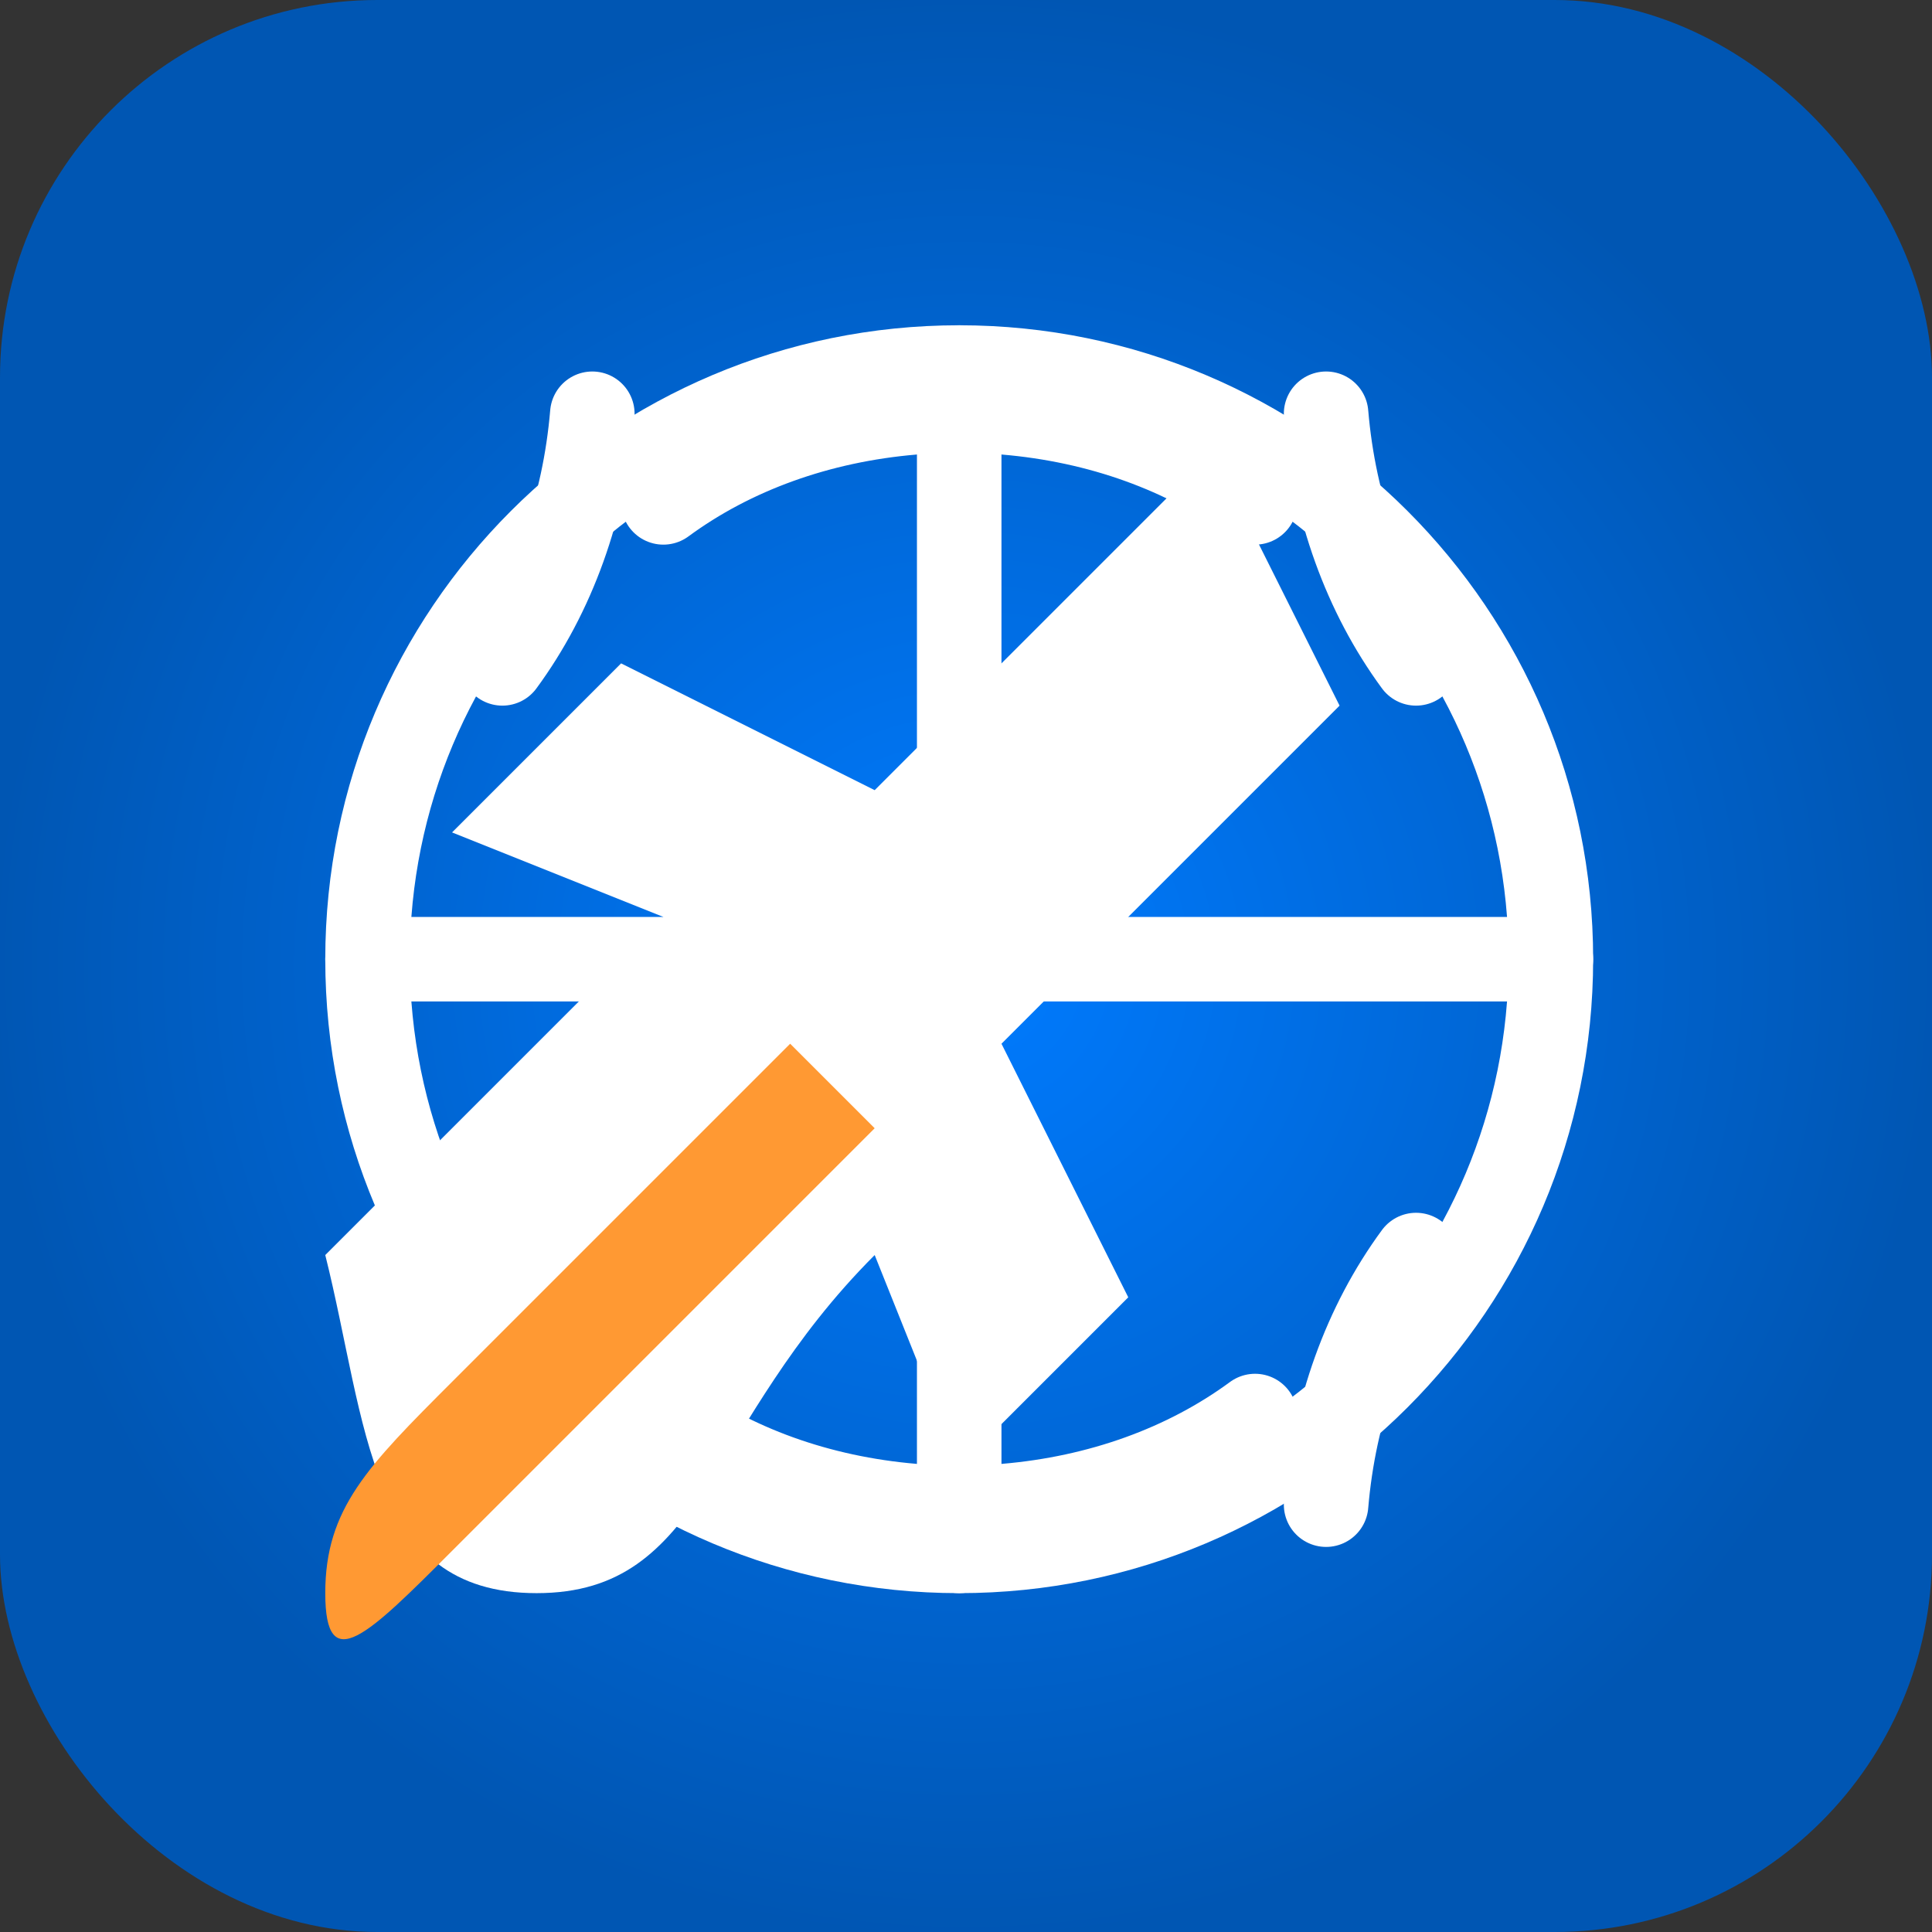
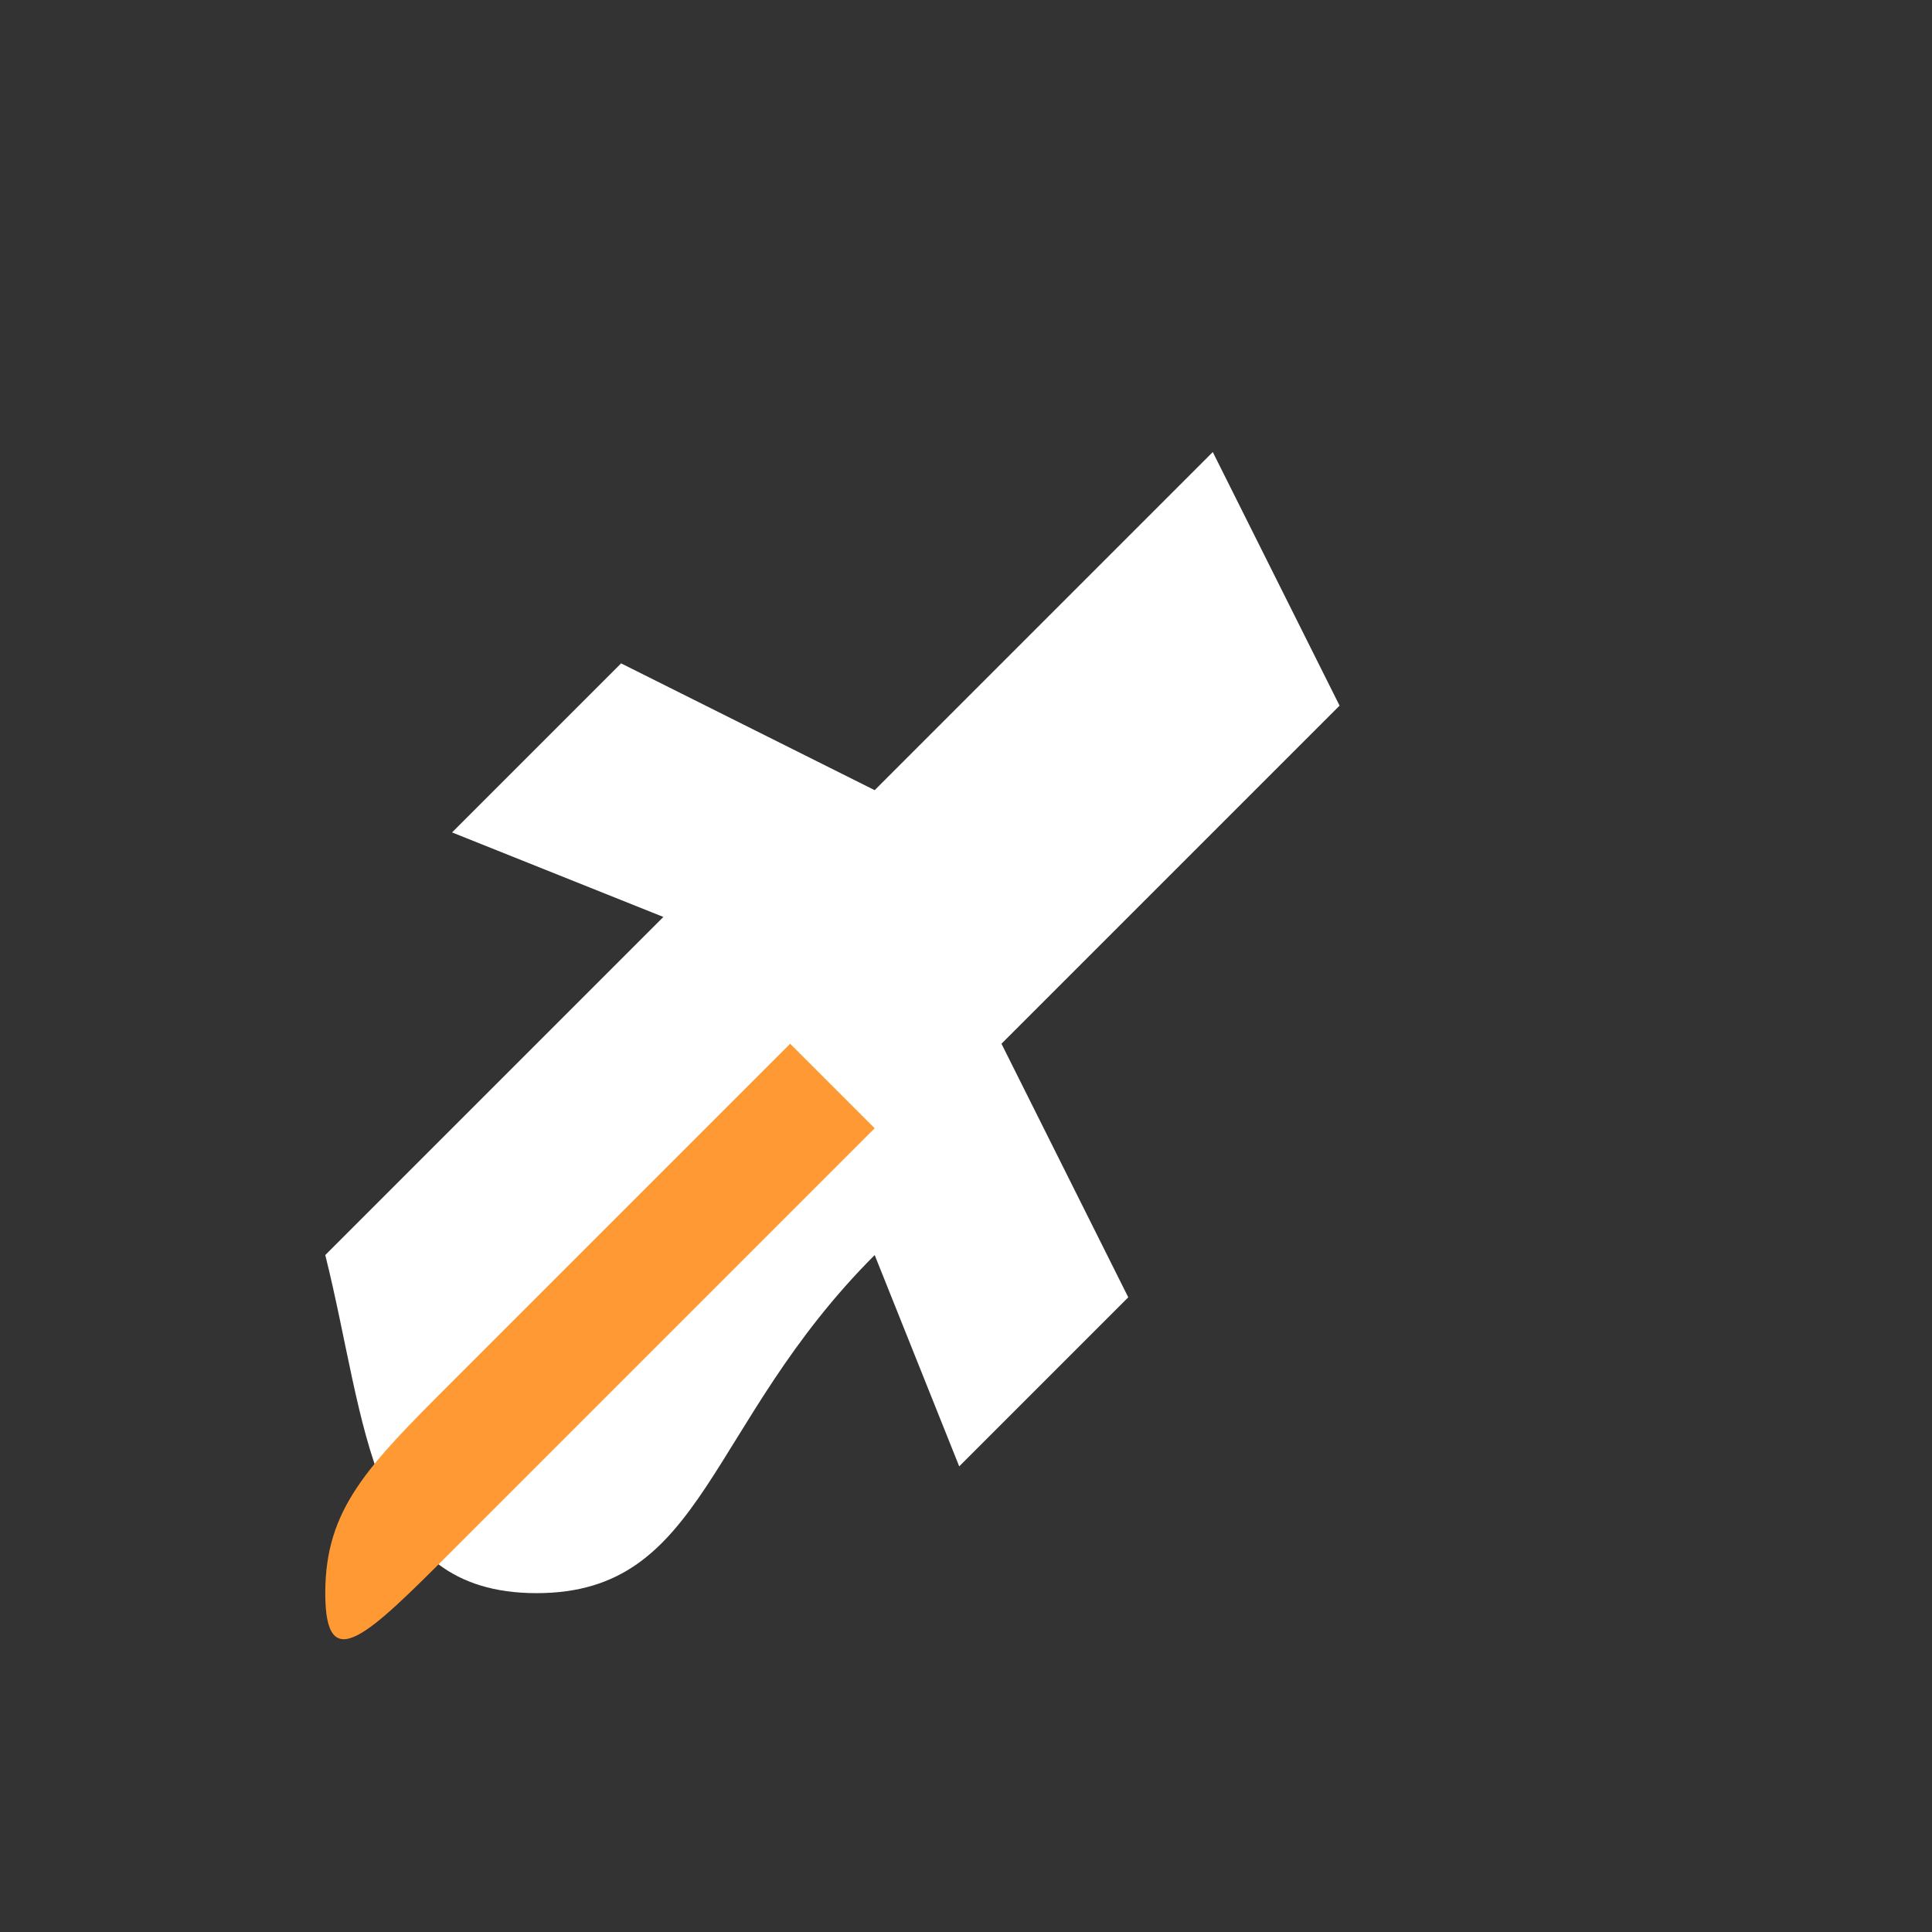
<svg xmlns="http://www.w3.org/2000/svg" viewBox="0 0 1024 1024">
  <rect x="0" y="0" width="1024" height="1024" fill="#333333" stroke="none" />
  <defs>
    <radialGradient id="blueGradient" cx="50%" cy="50%" r="50%" fx="50%" fy="50%">
      <stop offset="0%" style="stop-color:#007bff;stop-opacity:1" />
      <stop offset="100%" style="stop-color:#0056b3;stop-opacity:1" />
    </radialGradient>
  </defs>
-   <rect x="0" y="0" width="1024" height="1024" rx="200" ry="200" fill="url(#blueGradient)" />
  <g transform="translate(150, 150) scale(0.7)">
-     <path d="M512 992C246.9 992 32 777.1 32 512S246.9 32 512 32s480 214.9 480 480-214.9 480-480 480zM512 96C281.3 96 96 281.3 96 512s185.3 416 416 416 416-185.3 416-416S742.7 96 512 96z" fill="#ffffff" />
-     <path d="M512 960V64M64 512h896M288 166.1c52.5-38.6 117.9-62.1 189-68.1M288 857.9c52.5 38.6 117.9 62.1 189 68.1M736 166.1c-52.5-38.6-117.9-62.1-189-68.1M736 857.9c-52.5 38.6-117.9 62.1-189 68.1M166.1 288c38.6-52.5 62.1-117.9 68.1-189M857.9 288c-38.6-52.5-62.1-117.9-68.1-189M166.1 736c38.6 52.5 62.1 117.9 68.1 189M857.9 736c-38.6 52.5-62.1 117.9-68.1 189" stroke="#ffffff" stroke-width="64" fill="none" stroke-linecap="round" stroke-linejoin="round" />
    <path d="M896 224l-192-96-256 256-192-96-128 128 160 64-256 256C64 864 64 992 192 992s128-128 256-256l64 160 128-128-96-192 256-256-96-192z" fill="#ffffff" />
    <path d="M384 704L128 960c-64 64-96 96-96 32s32-96 96-160l256-256 64 64-64 64z" fill="#ff9933" />
  </g>
</svg>